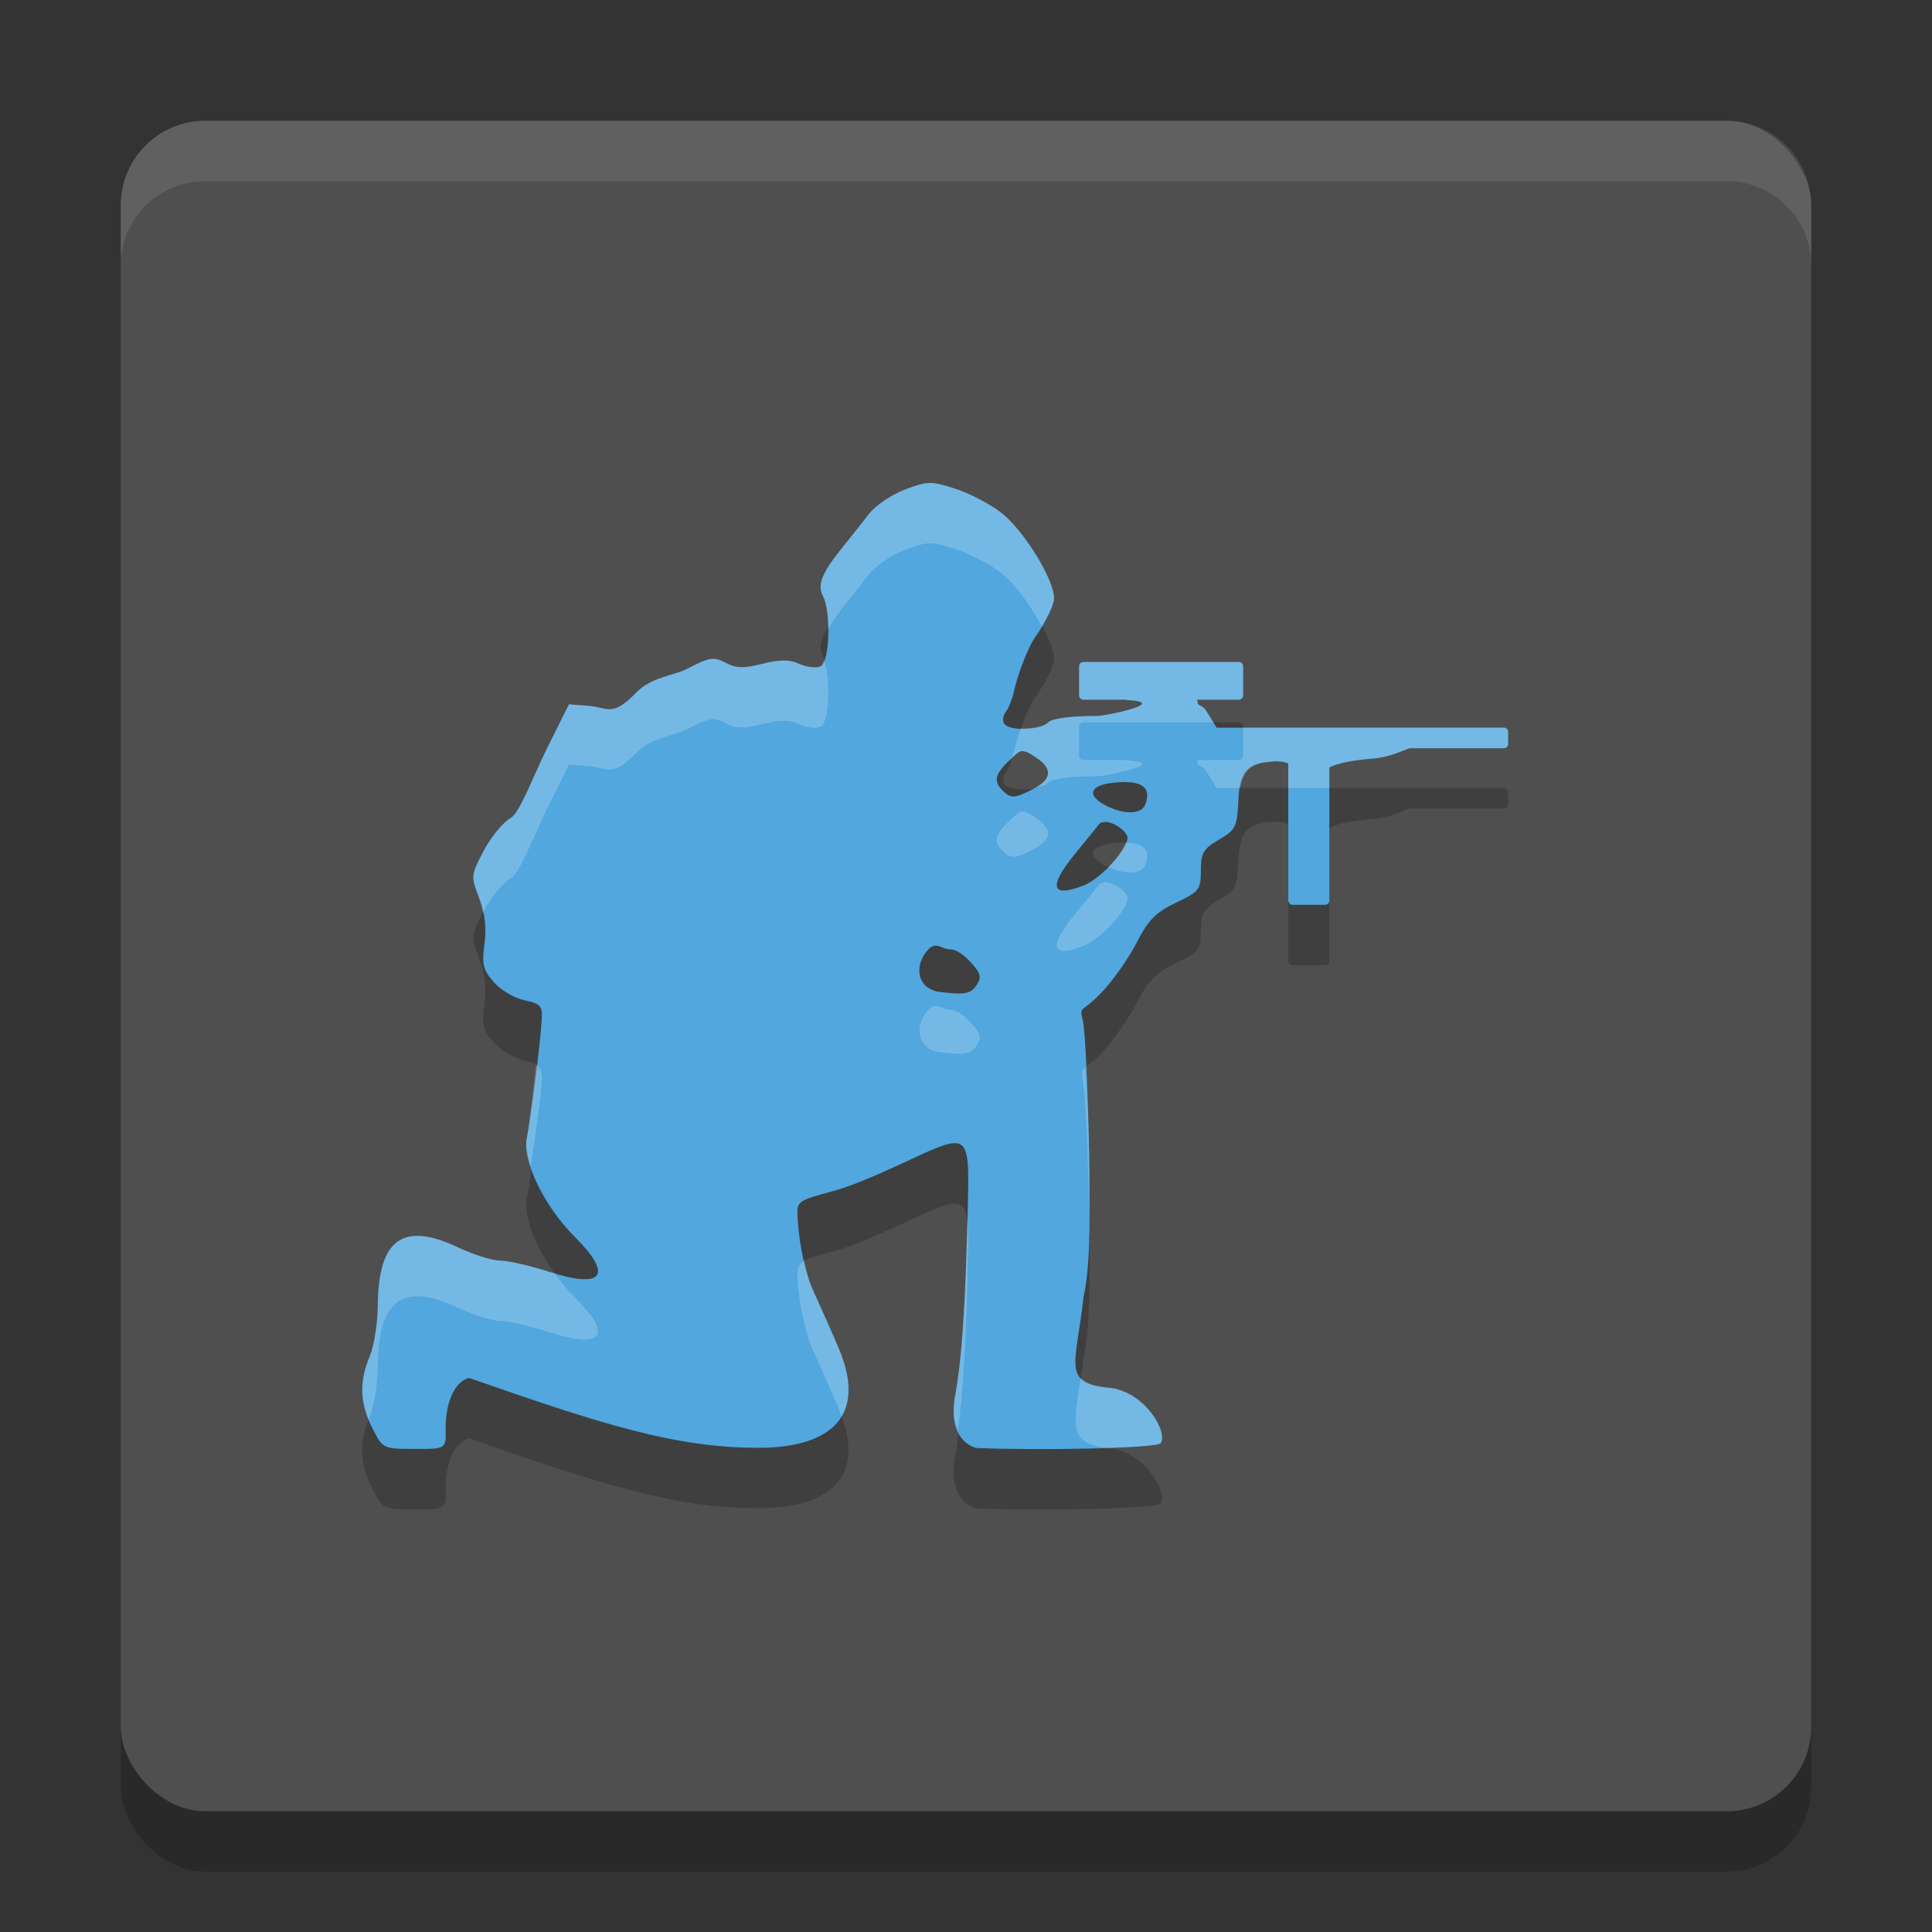
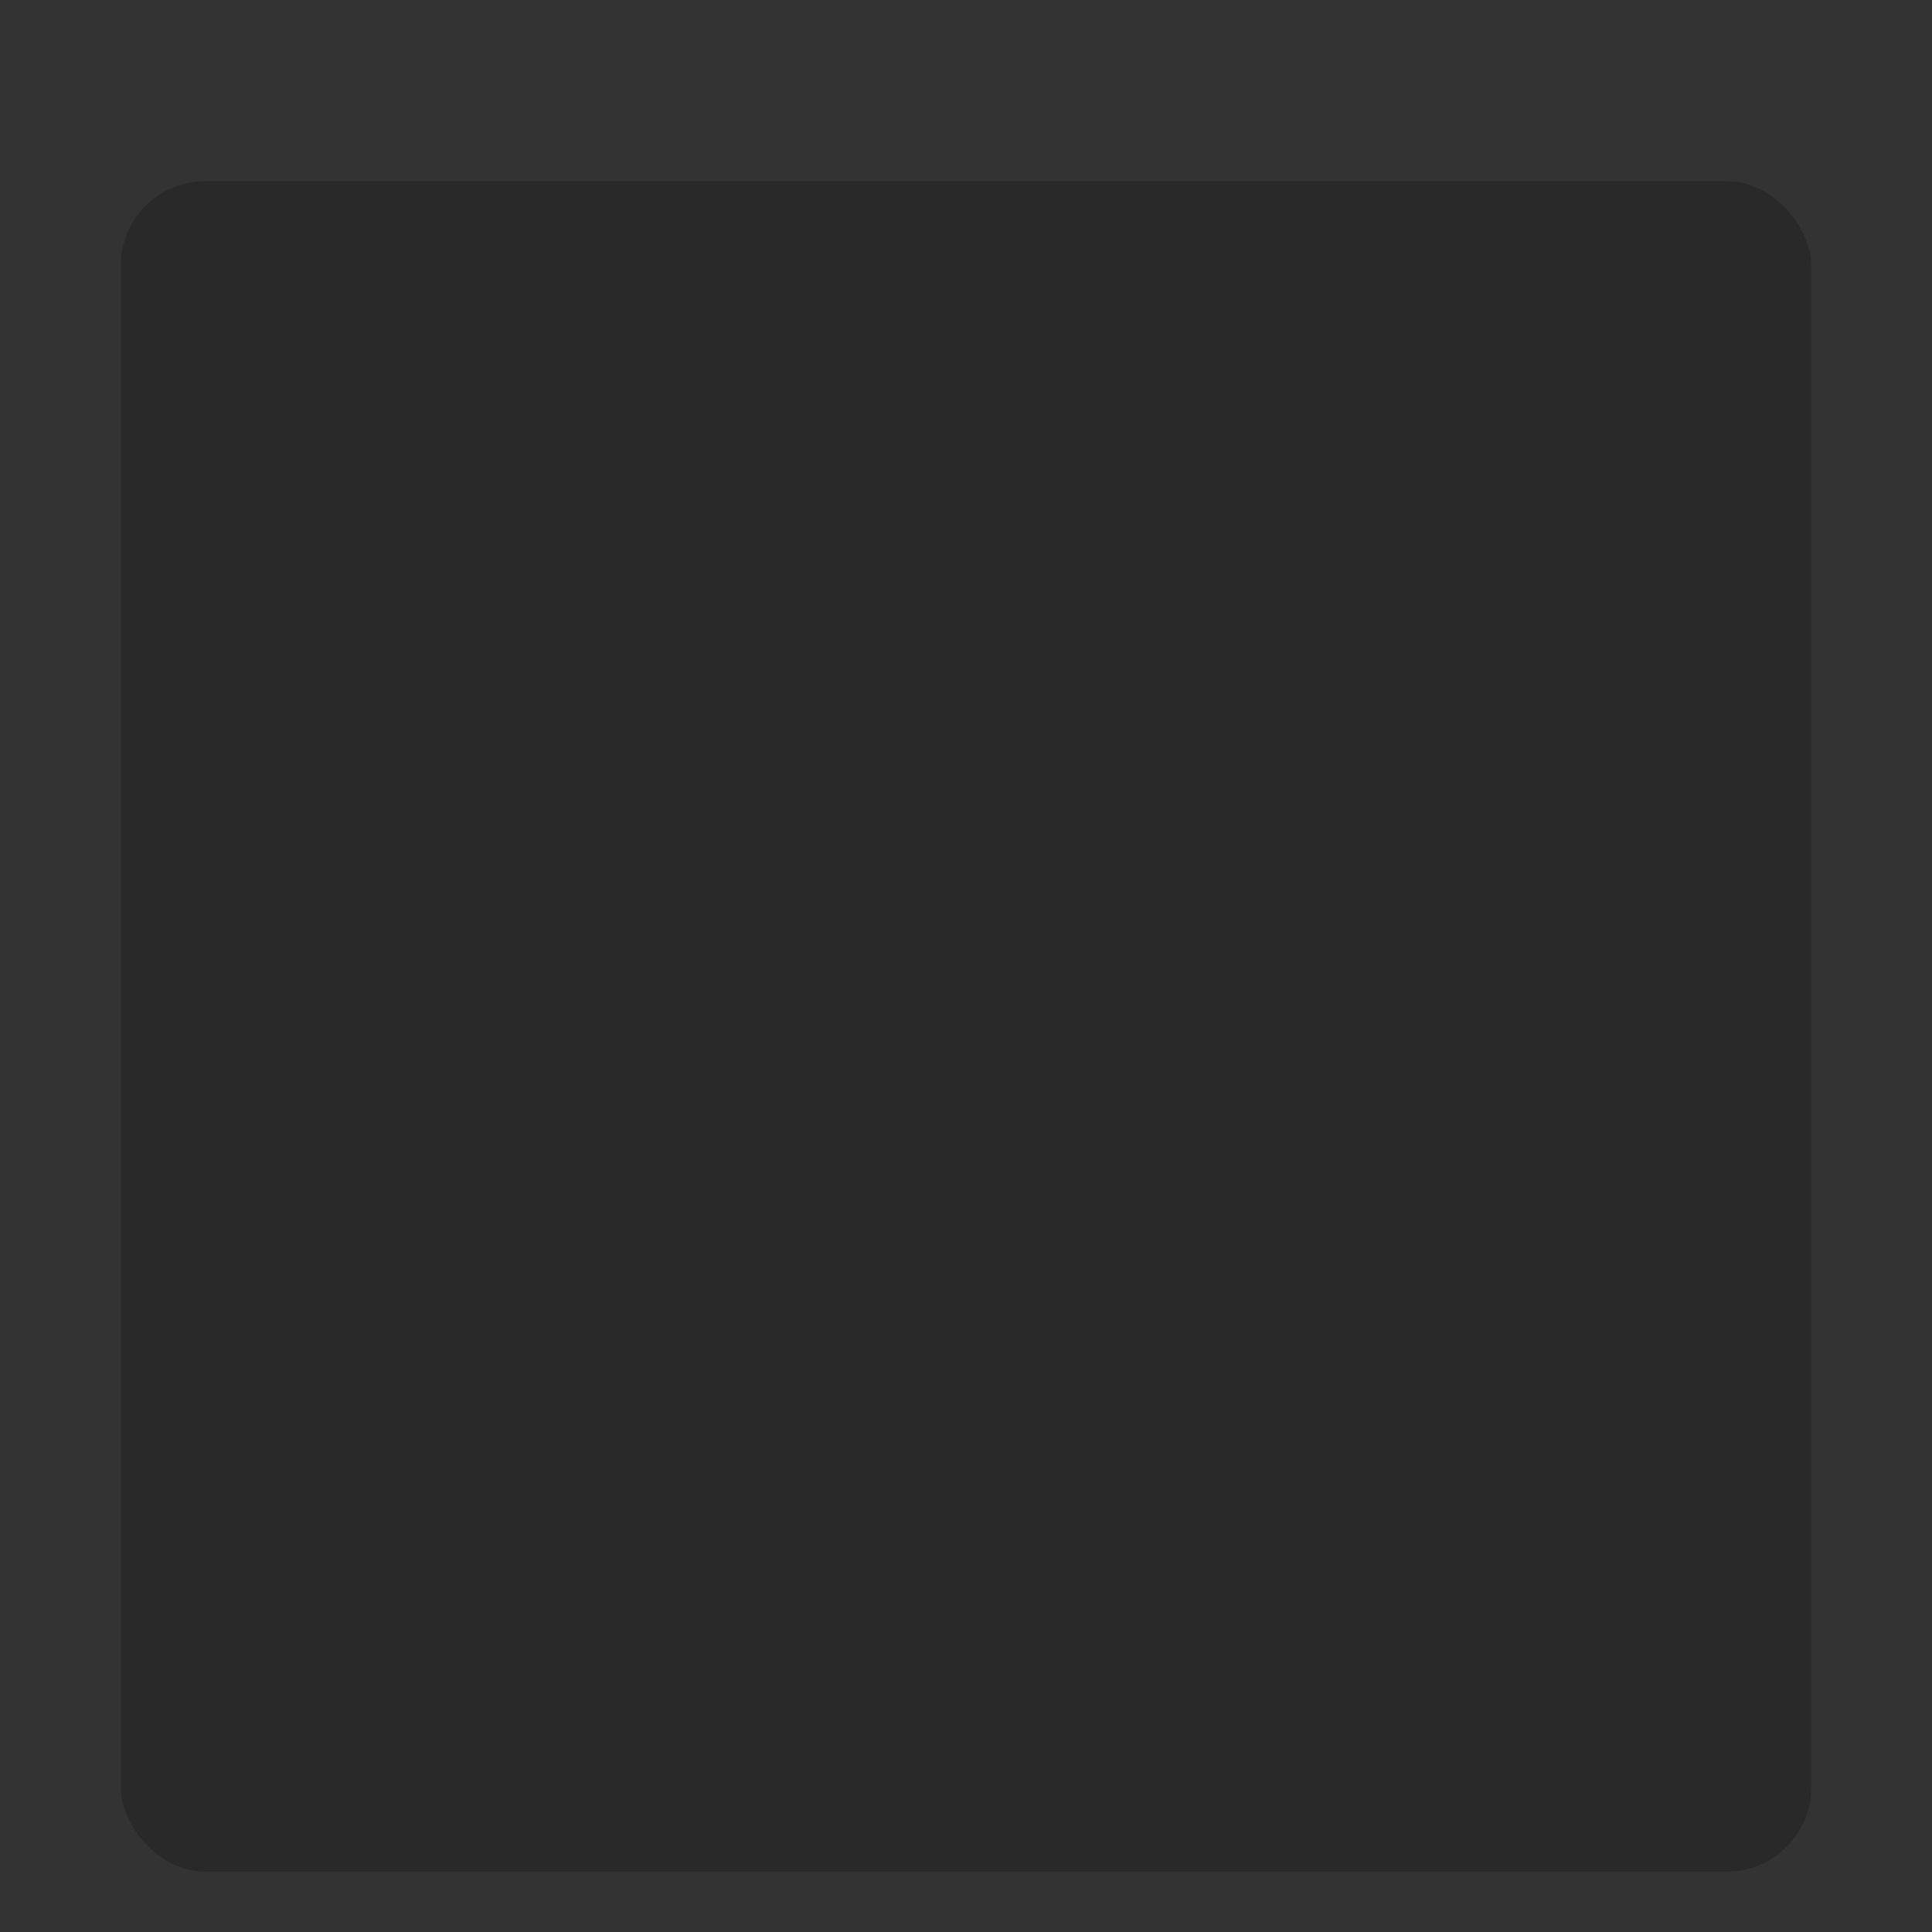
<svg xmlns="http://www.w3.org/2000/svg" width="32" height="32" version="1">
  <rect width="100%" height="100%" fill="#333333" stroke="none" />
  <rect style="opacity:0.2" width="28" height="28" x="2" y="3" rx="1.4" ry="1.4" />
-   <rect style="fill:#4f4f4f" width="28" height="28" x="2" y="2" rx="1.4" ry="1.4" />
-   <path style="opacity:0.2" d="m 15.395,9 c -0.112,0.002 -0.22,0.038 -0.409,0.11 -0.222,0.085 -0.49,0.266 -0.595,0.403 -0.105,0.137 -0.293,0.375 -0.417,0.528 -0.362,0.446 -0.444,0.645 -0.342,0.835 0.137,0.256 0.111,1.105 -0.046,1.165 -0.075,0.029 -0.233,0.008 -0.352,-0.046 -0.161,-0.073 -0.316,-0.073 -0.608,2.56e-4 -0.311,0.078 -0.437,0.074 -0.61,-0.018 -0.194,-0.103 -0.263,-0.093 -0.624,0.096 -0.223,0.117 -0.606,0.141 -0.85,0.394 -0.406,0.421 -0.474,0.25 -0.782,0.225 l -0.337,-0.027 -0.366,0.736 c -0.235,0.473 -0.448,1.061 -0.597,1.146 -0.127,0.072 -0.329,0.317 -0.449,0.544 -0.212,0.403 -0.214,0.422 -0.075,0.783 0.096,0.252 0.125,0.495 0.088,0.761 -0.046,0.332 -0.023,0.427 0.153,0.63 0.114,0.132 0.343,0.268 0.509,0.302 0.268,0.056 0.301,0.092 0.287,0.318 -0.03,0.483 -0.192,1.7 -0.248,1.97 -0.077,0.37 0.293,1.131 0.791,1.627 0.648,0.646 0.478,0.873 -0.434,0.579 -0.31,-0.1 -0.669,-0.181 -0.798,-0.181 -0.129,0 -0.445,-0.1 -0.704,-0.222 -0.91,-0.429 -1.315,-0.133 -1.323,0.969 -0.002,0.292 -0.063,0.671 -0.135,0.842 -0.177,0.423 -0.164,0.778 0.045,1.186 0.175,0.342 0.177,0.343 0.695,0.343 0.528,0.003 0.528,0.003 0.519,-0.342 0,-0.441 0.155,-0.775 0.387,-0.833 2.114,0.734 3.424,1.177 4.867,1.156 0.87,-0.013 1.805,-0.347 1.256,-1.648 -0.105,-0.248 -0.245,-0.561 -0.431,-0.974 -0.126,-0.279 -0.232,-0.793 -0.251,-1.211 -0.011,-0.249 0.011,-0.264 0.596,-0.42 0.334,-0.089 0.85,-0.322 1.268,-0.517 0.962,-0.45 0.984,-0.434 0.959,0.701 -0.039,1.741 -0.097,2.593 -0.222,3.265 -0.105,0.725 0.363,0.808 0.363,0.808 1.034,0.043 2.999,0.007 3.053,-0.08 0.119,-0.191 -0.261,-0.836 -0.825,-0.913 -0.834,-0.07 -0.576,-0.38 -0.454,-1.509 0.094,-0.429 0.117,-1.025 0.091,-2.425 -0.019,-1.021 -0.064,-1.986 -0.101,-2.145 -0.061,-0.261 -0.033,-0.123 0.286,-0.449 0.194,-0.198 0.463,-0.575 0.597,-0.837 0.199,-0.388 0.321,-0.513 0.657,-0.673 0.388,-0.185 0.413,-0.217 0.413,-0.533 0,-0.291 0.04,-0.36 0.3,-0.512 0.285,-0.168 0.301,-0.202 0.326,-0.723 0.026,-0.538 0.309,-0.547 0.566,-0.572 0.09,-0.009 0.176,0.002 0.256,0.031 v 2.273 c 0,0.039 0.032,0.07 0.071,0.07 h 0.538 c 0.039,0 0.071,-0.031 0.071,-0.07 v -2.205 c 0.142,-0.072 0.368,-0.117 0.734,-0.148 0.265,-0.022 0.462,-0.125 0.592,-0.17 h 1.564 c 0.039,0 0.071,-0.031 0.071,-0.07 v -0.201 c 0,-0.039 -0.032,-0.07 -0.071,-0.07 h -4.686 c -6.96e-4,0 -0.001,3.85e-4 -0.002,3.85e-4 l -0.069,-3.85e-4 -0.17,-0.275 c -0.081,-0.13 -0.143,-0.047 -0.152,-0.188 h 0.69 c 0.039,0 0.071,-0.031 0.071,-0.07 v -0.484 c 0,-0.039 -0.032,-0.07 -0.071,-0.07 h -2.574 c -0.039,0 -0.071,0.031 -0.071,0.07 v 0.484 c 0,0.039 0.032,0.07 0.071,0.07 h 0.697 c 0.006,0.002 0.011,0.004 0.017,0.005 0.742,0.038 -0.346,0.265 -0.478,0.265 -0.453,0 -0.751,0.039 -0.821,0.108 -0.132,0.131 -0.65,0.144 -0.728,0.018 -0.031,-0.05 -0.018,-0.137 0.028,-0.195 0.046,-0.057 0.11,-0.224 0.141,-0.369 0.031,-0.145 0.192,-0.655 0.357,-0.887 0.165,-0.232 0.301,-0.513 0.301,-0.624 0,-0.31 -0.497,-1.119 -0.868,-1.411 C 16.409,9.354 16.064,9.173 15.825,9.096 15.622,9.031 15.507,8.998 15.395,9 Z m 1.558,4.444 c 0.05,0.003 0.106,0.036 0.198,0.096 0.291,0.19 0.279,0.365 -0.036,0.527 -0.309,0.159 -0.373,0.163 -0.508,0.028 -0.155,-0.154 -0.128,-0.276 0.11,-0.499 0.115,-0.108 0.175,-0.175 0.236,-0.152 z m 1.634,0.51 c 0.36,-0.008 0.481,0.112 0.38,0.376 -0.061,0.158 -0.346,0.166 -0.639,0.018 -0.359,-0.181 -0.274,-0.361 0.184,-0.39 0.026,-0.002 0.051,-0.003 0.075,-0.003 z m -0.309,0.664 c 0.13,-0.035 0.397,0.151 0.397,0.257 0,0.201 -0.452,0.689 -0.74,0.797 -0.532,0.202 -0.573,0.011 -0.118,-0.544 0.204,-0.249 0.381,-0.467 0.393,-0.485 0.013,-0.018 0.038,-0.018 0.068,-0.026 z m -2.555,2.105 c 0.109,0.001 0.219,0.071 0.349,0.209 0.164,0.174 0.188,0.252 0.114,0.368 -0.103,0.163 -0.197,0.182 -0.623,0.129 -0.369,-0.046 -0.439,-0.437 -0.186,-0.705 0.127,-0.135 0.236,-0.002 0.345,-4.52e-4 z" />
-   <path style="fill:#51a7de" d="m 15.395,8 c -0.112,0.002 -0.22,0.038 -0.409,0.11 -0.222,0.085 -0.49,0.266 -0.595,0.403 -0.105,0.137 -0.293,0.375 -0.417,0.528 -0.362,0.446 -0.444,0.645 -0.342,0.835 0.137,0.256 0.111,1.105 -0.046,1.165 -0.075,0.029 -0.233,0.008 -0.352,-0.046 -0.161,-0.073 -0.316,-0.073 -0.608,2.56e-4 -0.311,0.078 -0.437,0.074 -0.61,-0.018 -0.194,-0.103 -0.263,-0.093 -0.624,0.096 -0.223,0.117 -0.606,0.141 -0.85,0.394 -0.406,0.421 -0.474,0.25 -0.782,0.225 l -0.337,-0.027 -0.366,0.736 c -0.235,0.473 -0.448,1.061 -0.597,1.146 -0.127,0.072 -0.329,0.317 -0.449,0.544 -0.212,0.403 -0.214,0.422 -0.075,0.783 0.096,0.252 0.125,0.495 0.088,0.761 -0.046,0.332 -0.023,0.427 0.153,0.63 0.114,0.132 0.343,0.268 0.509,0.302 0.268,0.056 0.301,0.092 0.287,0.318 -0.03,0.483 -0.192,1.7 -0.248,1.97 -0.077,0.37 0.293,1.131 0.791,1.627 0.648,0.646 0.478,0.873 -0.434,0.579 -0.31,-0.1 -0.669,-0.181 -0.798,-0.181 -0.129,0 -0.445,-0.1 -0.704,-0.222 -0.91,-0.429 -1.315,-0.133 -1.323,0.969 -0.002,0.292 -0.063,0.671 -0.135,0.842 -0.177,0.423 -0.164,0.778 0.045,1.186 0.175,0.342 0.177,0.343 0.695,0.343 0.528,0.003 0.528,0.003 0.519,-0.342 0,-0.441 0.155,-0.775 0.387,-0.833 2.114,0.734 3.424,1.177 4.867,1.156 0.87,-0.013 1.805,-0.347 1.256,-1.648 -0.105,-0.248 -0.245,-0.561 -0.431,-0.974 -0.126,-0.279 -0.232,-0.793 -0.251,-1.211 -0.011,-0.249 0.011,-0.264 0.596,-0.42 0.334,-0.089 0.85,-0.322 1.268,-0.517 0.962,-0.45 0.984,-0.434 0.959,0.701 -0.039,1.741 -0.097,2.593 -0.222,3.265 -0.105,0.725 0.363,0.808 0.363,0.808 1.034,0.043 2.999,0.007 3.053,-0.08 0.119,-0.191 -0.261,-0.836 -0.825,-0.913 -0.834,-0.07 -0.576,-0.38 -0.454,-1.509 0.094,-0.429 0.117,-1.025 0.091,-2.425 -0.019,-1.021 -0.064,-1.986 -0.101,-2.145 -0.061,-0.261 -0.033,-0.123 0.286,-0.449 0.194,-0.198 0.463,-0.575 0.597,-0.837 0.199,-0.388 0.321,-0.513 0.657,-0.673 0.388,-0.185 0.413,-0.217 0.413,-0.533 0,-0.291 0.04,-0.36 0.3,-0.512 0.285,-0.168 0.301,-0.202 0.326,-0.723 0.026,-0.538 0.309,-0.547 0.566,-0.572 0.09,-0.009 0.176,0.002 0.256,0.031 v 2.273 c 0,0.039 0.032,0.07 0.071,0.07 h 0.538 c 0.039,0 0.071,-0.031 0.071,-0.07 v -2.205 c 0.142,-0.072 0.368,-0.117 0.734,-0.148 0.265,-0.022 0.462,-0.125 0.592,-0.17 h 1.564 c 0.039,0 0.071,-0.031 0.071,-0.07 v -0.201 c 0,-0.039 -0.032,-0.07 -0.071,-0.07 h -4.686 c -6.96e-4,0 -0.001,3.85e-4 -0.002,3.85e-4 l -0.069,-3.85e-4 -0.17,-0.275 c -0.081,-0.13 -0.143,-0.047 -0.152,-0.188 h 0.69 c 0.039,0 0.071,-0.031 0.071,-0.07 v -0.484 c 0,-0.039 -0.032,-0.07 -0.071,-0.07 h -2.574 c -0.039,0 -0.071,0.031 -0.071,0.07 v 0.484 c 0,0.039 0.032,0.07 0.071,0.07 h 0.697 c 0.006,0.002 0.011,0.004 0.017,0.005 0.742,0.038 -0.346,0.265 -0.478,0.265 -0.453,0 -0.751,0.039 -0.821,0.108 -0.132,0.131 -0.65,0.144 -0.728,0.018 -0.031,-0.05 -0.018,-0.137 0.028,-0.195 0.046,-0.057 0.11,-0.224 0.141,-0.369 0.031,-0.145 0.192,-0.655 0.357,-0.887 0.165,-0.232 0.301,-0.513 0.301,-0.624 0,-0.31 -0.497,-1.119 -0.868,-1.411 C 16.409,8.354 16.064,8.173 15.825,8.096 15.622,8.031 15.507,7.998 15.395,8 Z m 1.558,4.444 c 0.05,0.003 0.106,0.036 0.198,0.096 0.291,0.19 0.279,0.365 -0.036,0.527 -0.309,0.159 -0.373,0.163 -0.508,0.028 -0.155,-0.154 -0.128,-0.276 0.11,-0.499 0.115,-0.108 0.175,-0.175 0.236,-0.152 z m 1.634,0.51 c 0.36,-0.008 0.481,0.112 0.38,0.376 -0.061,0.158 -0.346,0.166 -0.639,0.018 -0.359,-0.181 -0.274,-0.361 0.184,-0.39 0.026,-0.002 0.051,-0.003 0.075,-0.003 z m -0.309,0.664 c 0.13,-0.035 0.397,0.151 0.397,0.257 0,0.201 -0.452,0.689 -0.74,0.797 -0.532,0.202 -0.573,0.011 -0.118,-0.544 0.204,-0.249 0.381,-0.467 0.393,-0.485 0.013,-0.018 0.038,-0.018 0.068,-0.026 z m -2.555,2.105 c 0.109,0.001 0.219,0.071 0.349,0.209 0.164,0.174 0.188,0.252 0.114,0.368 -0.103,0.163 -0.197,0.182 -0.623,0.129 -0.369,-0.046 -0.439,-0.437 -0.186,-0.705 0.127,-0.135 0.236,-0.002 0.345,-4.52e-4 z" />
-   <path style="fill:#ffffff;opacity:0.1" d="M 3.4 2 C 2.625 2 2 2.625 2 3.4 L 2 4.4 C 2 3.625 2.625 3 3.4 3 L 28.6 3 C 29.375 3 30 3.625 30 4.4 L 30 3.4 C 30 2.625 29.375 2 28.6 2 L 3.4 2 z" />
-   <path style="fill:#ffffff;opacity:0.2" d="M 15.395 8 C 15.283 8.002 15.175 8.038 14.986 8.109 C 14.764 8.194 14.498 8.376 14.393 8.514 C 14.288 8.651 14.099 8.888 13.975 9.041 C 13.612 9.487 13.531 9.686 13.633 9.877 C 13.692 9.987 13.716 10.207 13.717 10.426 C 13.779 10.315 13.839 10.208 13.975 10.041 C 14.099 9.888 14.288 9.651 14.393 9.514 C 14.498 9.376 14.764 9.194 14.986 9.109 C 15.175 9.038 15.283 9.002 15.395 9 C 15.506 8.998 15.623 9.03 15.826 9.096 C 16.065 9.173 16.41 9.354 16.592 9.498 C 16.817 9.676 17.075 10.038 17.254 10.369 C 17.367 10.182 17.459 9.994 17.459 9.908 C 17.459 9.598 16.962 8.791 16.592 8.498 C 16.41 8.354 16.065 8.173 15.826 8.096 C 15.623 8.03 15.506 7.998 15.395 8 z M 11.768 10.916 C 11.681 10.929 11.573 10.978 11.393 11.072 C 11.169 11.189 10.787 11.214 10.543 11.467 C 10.137 11.887 10.07 11.716 9.762 11.691 L 9.424 11.666 L 9.059 12.402 C 8.824 12.875 8.61 13.463 8.461 13.547 C 8.334 13.619 8.131 13.865 8.012 14.092 C 7.8 14.495 7.799 14.514 7.938 14.875 C 7.969 14.958 7.983 15.039 8 15.121 C 8.007 15.108 8.004 15.106 8.012 15.092 C 8.131 14.865 8.334 14.619 8.461 14.547 C 8.61 14.463 8.824 13.875 9.059 13.402 L 9.424 12.666 L 9.762 12.691 C 10.07 12.716 10.137 12.887 10.543 12.467 C 10.787 12.214 11.169 12.189 11.393 12.072 C 11.754 11.884 11.824 11.873 12.018 11.977 C 12.19 12.069 12.316 12.072 12.627 11.994 C 12.919 11.921 13.075 11.921 13.236 11.994 C 13.355 12.048 13.513 12.07 13.588 12.041 C 13.737 11.984 13.763 11.224 13.646 10.93 C 13.628 10.975 13.613 11.031 13.588 11.041 C 13.513 11.07 13.355 11.048 13.236 10.994 C 13.075 10.921 12.919 10.921 12.627 10.994 C 12.316 11.072 12.19 11.069 12.018 10.977 C 11.921 10.925 11.854 10.903 11.768 10.916 z M 17.943 10.963 C 17.904 10.963 17.873 10.994 17.873 11.033 L 17.873 11.518 C 17.873 11.557 17.904 11.588 17.943 11.588 L 18.641 11.588 C 18.646 11.59 18.652 11.592 18.658 11.594 C 19.4 11.632 18.313 11.857 18.18 11.857 C 17.726 11.857 17.429 11.896 17.359 11.965 C 17.283 12.04 17.084 12.071 16.91 12.064 C 16.858 12.212 16.814 12.357 16.801 12.42 C 16.788 12.481 16.763 12.516 16.742 12.574 C 16.838 12.483 16.898 12.423 16.953 12.443 C 17.004 12.446 17.058 12.481 17.15 12.541 C 17.429 12.723 17.423 12.892 17.145 13.049 C 17.236 13.032 17.318 13.006 17.359 12.965 C 17.429 12.896 17.726 12.857 18.18 12.857 C 18.313 12.857 19.4 12.632 18.658 12.594 C 18.652 12.592 18.646 12.59 18.641 12.588 L 17.943 12.588 C 17.904 12.588 17.873 12.557 17.873 12.518 L 17.873 12.033 C 17.873 11.994 17.904 11.963 17.943 11.963 L 20.096 11.963 L 19.98 11.775 C 19.9 11.645 19.837 11.729 19.828 11.588 L 20.518 11.588 C 20.557 11.588 20.59 11.557 20.59 11.518 L 20.59 11.033 C 20.59 10.994 20.557 10.963 20.518 10.963 L 17.943 10.963 z M 20.59 12.051 L 20.59 12.518 C 20.59 12.557 20.557 12.588 20.518 12.588 L 19.828 12.588 C 19.837 12.729 19.9 12.645 19.98 12.775 L 20.15 13.051 L 20.219 13.051 C 20.219 13.051 20.221 13.051 20.221 13.051 L 20.543 13.051 C 20.612 12.665 20.852 12.634 21.082 12.611 C 21.172 12.603 21.258 12.614 21.338 12.643 L 21.338 13.051 L 22.018 13.051 L 22.018 12.711 C 22.16 12.639 22.386 12.593 22.752 12.562 C 23.017 12.54 23.214 12.437 23.344 12.393 L 24.908 12.393 C 24.947 12.393 24.979 12.361 24.979 12.322 L 24.979 12.121 C 24.979 12.082 24.947 12.051 24.908 12.051 L 20.59 12.051 z M 16.953 13.443 C 16.892 13.421 16.832 13.488 16.717 13.596 C 16.479 13.818 16.452 13.941 16.607 14.096 C 16.742 14.23 16.806 14.228 17.115 14.068 C 17.43 13.906 17.441 13.731 17.15 13.541 C 17.058 13.481 17.004 13.446 16.953 13.443 z M 18.643 13.957 C 18.602 14.072 18.498 14.218 18.357 14.359 C 18.64 14.492 18.908 14.483 18.967 14.33 C 19.062 14.083 18.954 13.964 18.643 13.957 z M 18.277 14.617 C 18.247 14.625 18.223 14.626 18.211 14.645 C 18.199 14.662 18.021 14.88 17.816 15.129 C 17.361 15.684 17.404 15.873 17.936 15.672 C 18.223 15.563 18.674 15.076 18.674 14.875 C 18.674 14.768 18.407 14.582 18.277 14.617 z M 15.471 16.666 C 15.441 16.672 15.411 16.689 15.379 16.723 C 15.126 16.991 15.196 17.381 15.564 17.428 C 15.99 17.481 16.085 17.462 16.188 17.299 C 16.261 17.182 16.236 17.105 16.072 16.932 C 15.942 16.794 15.832 16.724 15.723 16.723 C 15.641 16.722 15.56 16.647 15.471 16.666 z M 8.879 17.641 C 8.82 18.133 8.759 18.689 8.725 18.855 C 8.7 18.975 8.736 19.14 8.793 19.318 C 8.863 18.837 8.953 18.236 8.975 17.885 C 8.983 17.746 8.949 17.685 8.879 17.641 z M 17.975 17.68 C 17.917 17.728 17.903 17.763 17.938 17.91 C 17.974 18.069 18.02 19.034 18.039 20.055 C 18.041 19.752 18.047 19.499 18.039 19.055 C 18.027 18.4 17.999 18.091 17.975 17.68 z M 16.021 20.215 C 15.983 21.706 15.926 22.552 15.811 23.174 C 15.775 23.417 15.813 23.57 15.867 23.689 C 15.948 23.071 16.002 22.308 16.033 20.91 C 16.04 20.594 16.041 20.372 16.021 20.215 z M 6.992 20.473 C 6.494 20.427 6.264 20.801 6.258 21.627 C 6.256 21.919 6.195 22.298 6.123 22.469 C 5.967 22.84 5.967 23.161 6.109 23.51 C 6.115 23.496 6.117 23.483 6.123 23.469 C 6.195 23.298 6.256 22.919 6.258 22.627 C 6.266 21.525 6.67 21.229 7.58 21.658 C 7.838 21.78 8.156 21.879 8.285 21.879 C 8.414 21.879 8.772 21.961 9.082 22.061 C 9.994 22.354 10.163 22.128 9.516 21.482 C 9.395 21.362 9.284 21.226 9.184 21.084 C 9.144 21.073 9.125 21.074 9.082 21.061 C 8.772 20.961 8.414 20.879 8.285 20.879 C 8.156 20.879 7.838 20.78 7.58 20.658 C 7.353 20.551 7.158 20.488 6.992 20.473 z M 13.32 20.889 C 13.227 20.945 13.203 21.012 13.209 21.145 C 13.228 21.562 13.335 22.077 13.461 22.355 C 13.647 22.768 13.787 23.082 13.893 23.33 C 13.913 23.378 13.917 23.416 13.934 23.461 C 14.088 23.209 14.111 22.848 13.893 22.33 C 13.787 22.082 13.647 21.768 13.461 21.355 C 13.408 21.238 13.361 21.065 13.32 20.889 z M 17.9 22.818 C 17.784 23.617 17.685 23.906 18.34 23.979 C 18.818 23.962 19.204 23.939 19.227 23.902 C 19.345 23.711 18.967 23.065 18.402 22.988 C 18.131 22.965 17.983 22.912 17.9 22.818 z" />
</svg>